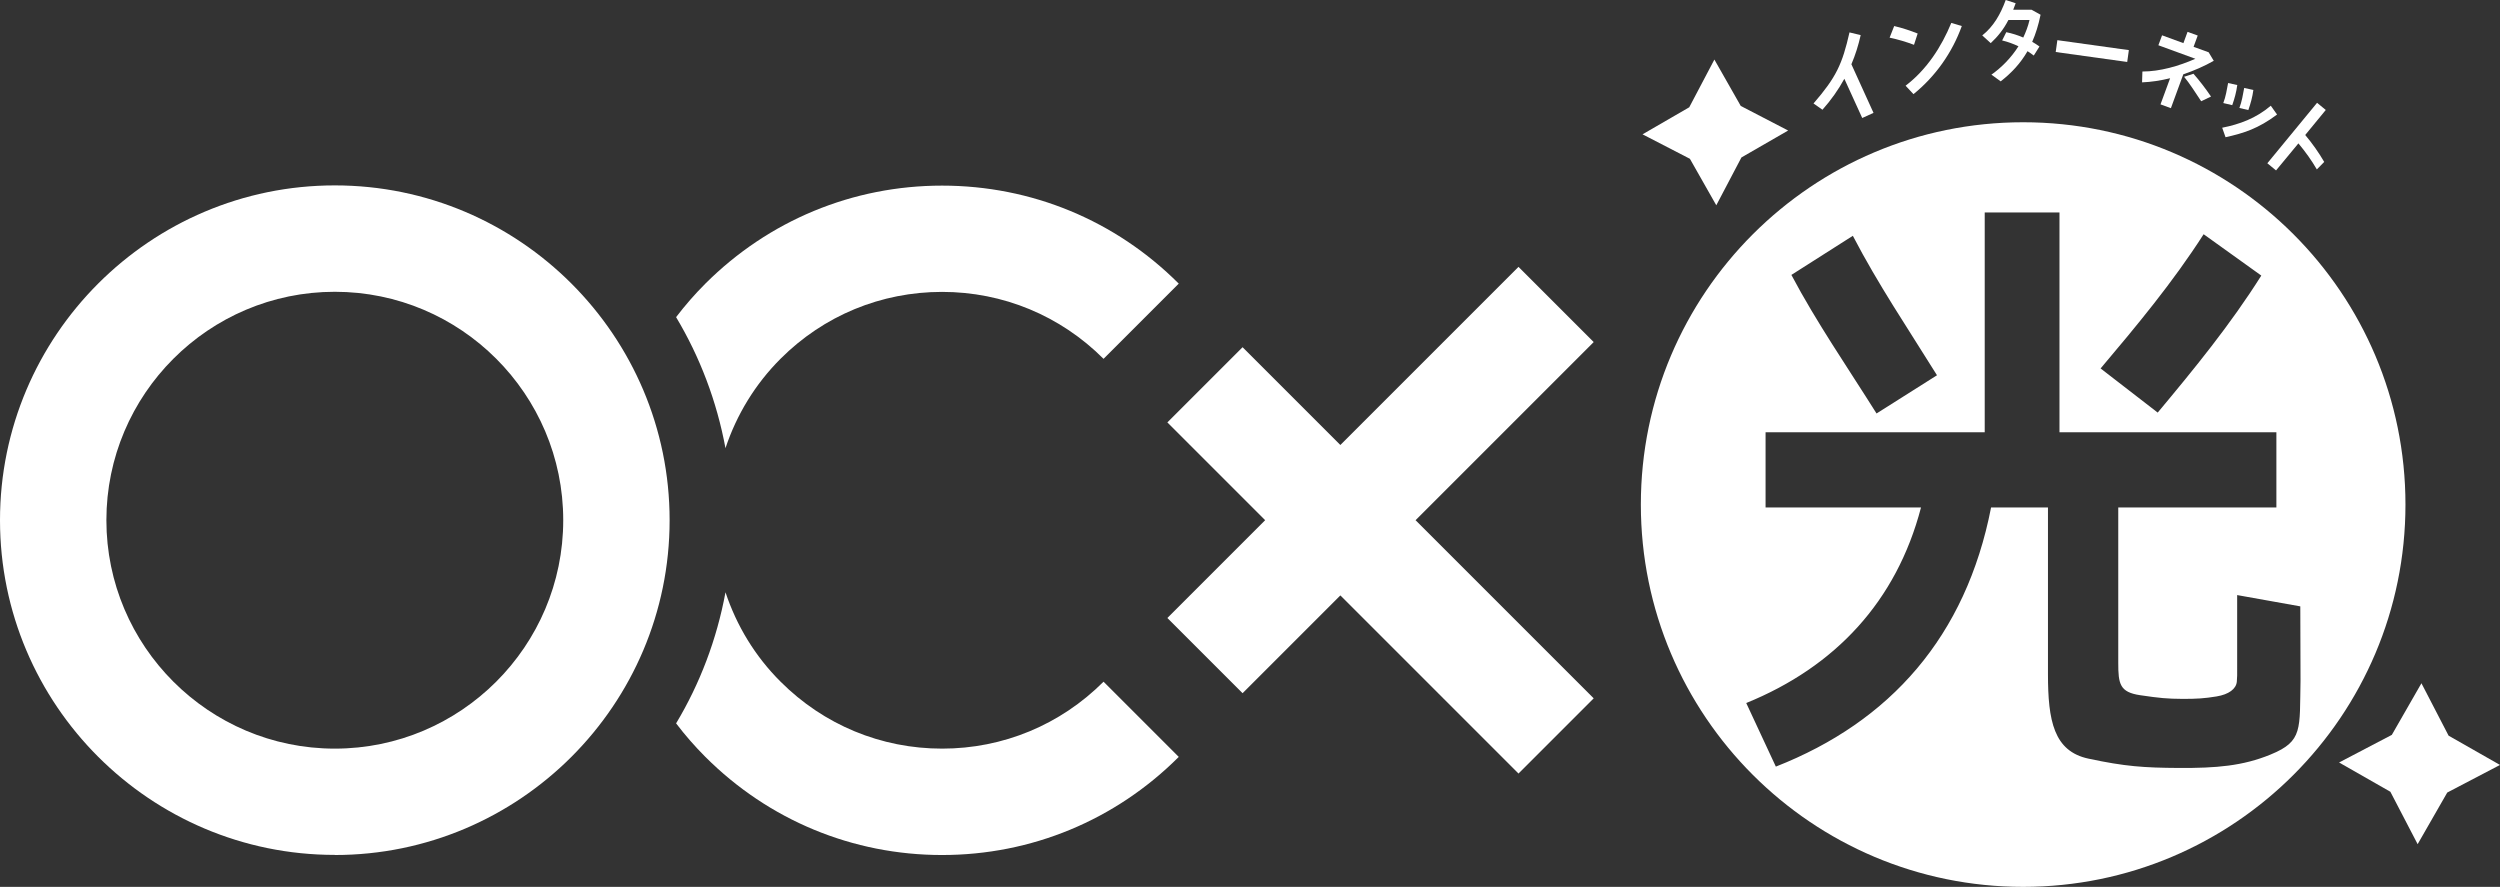
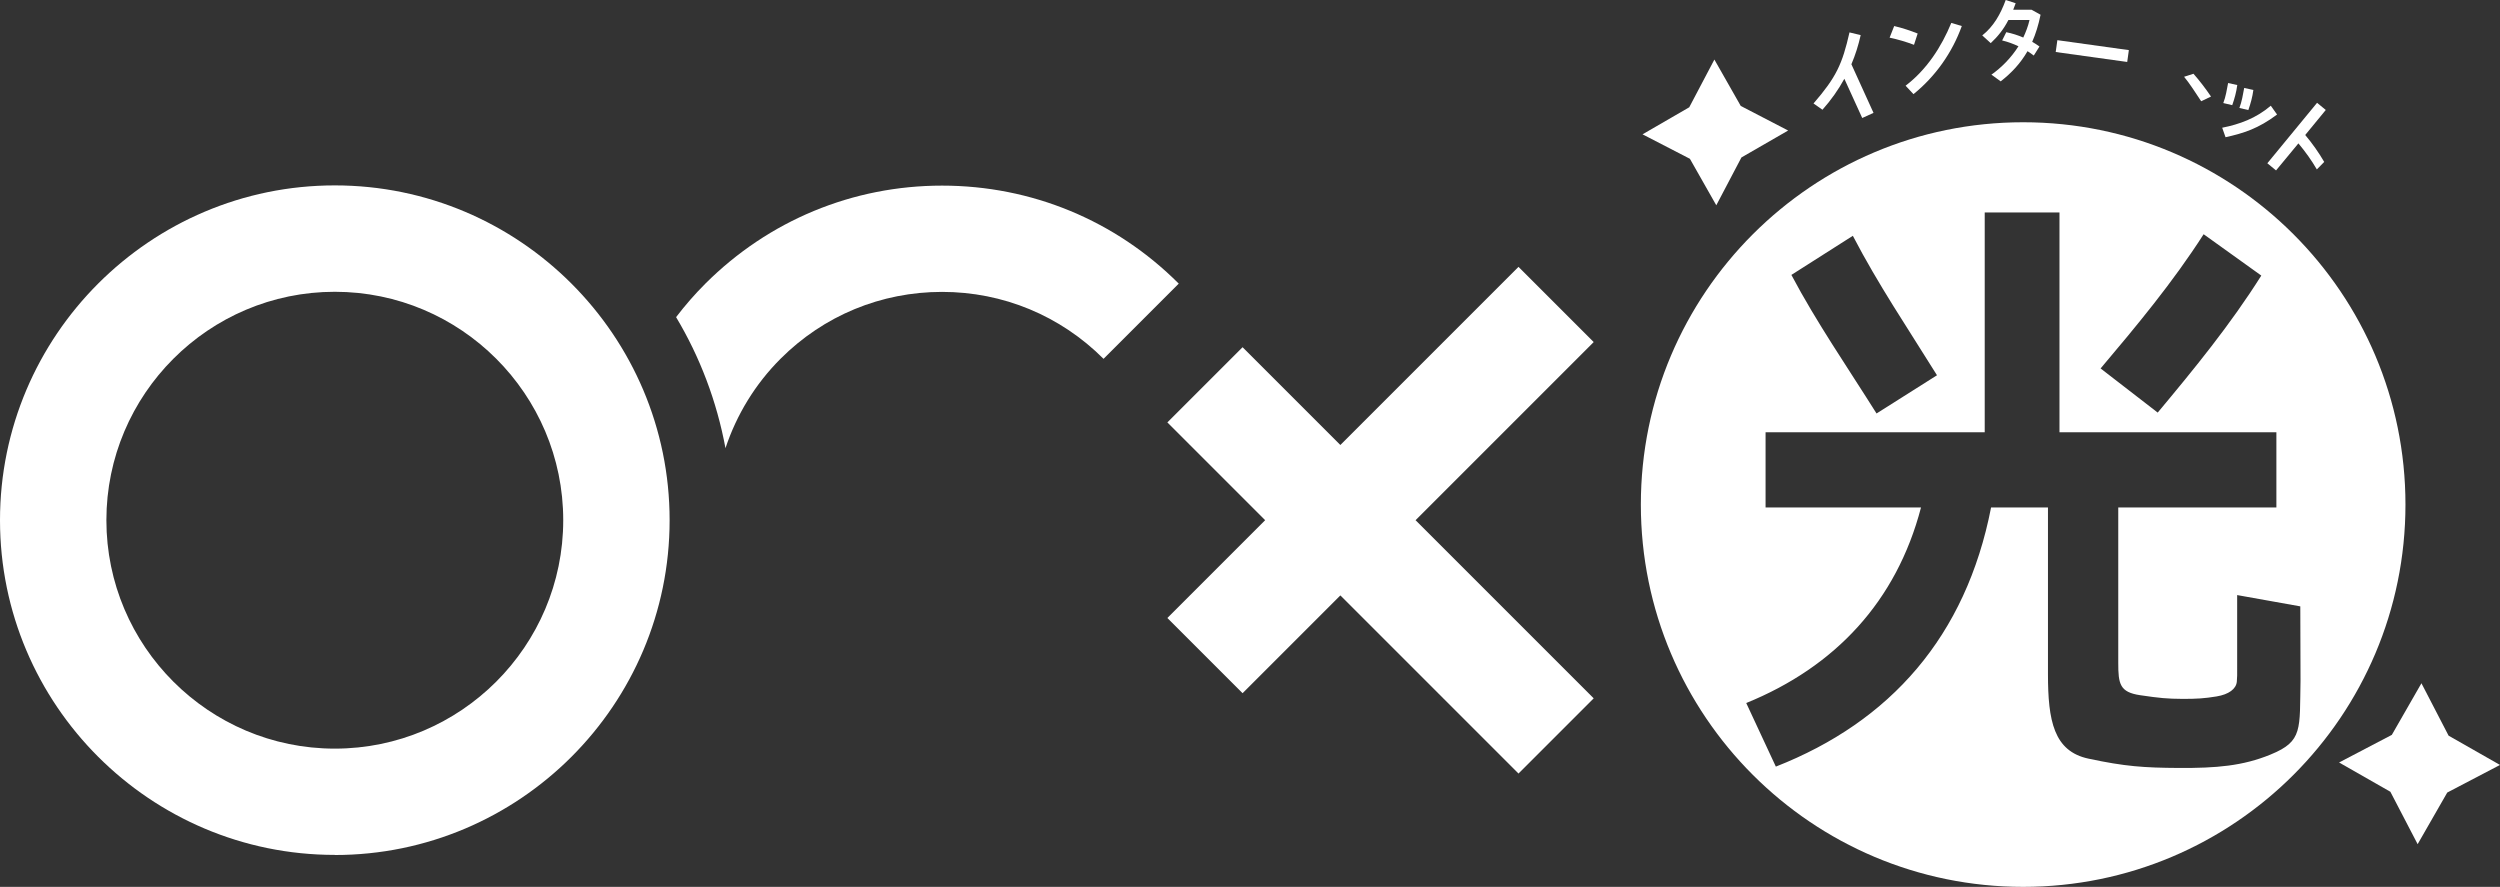
<svg xmlns="http://www.w3.org/2000/svg" id="uuid-9273532e-2ef7-43c5-898c-5704eab1ae45" viewBox="0 0 223.71 79.36">
  <rect x="0" y="0" width="223.71" height="79.36" fill="#333333" stroke="none" />
  <g id="uuid-82c5ec0e-cf0f-496c-9c14-034b5a473328">
    <path d="M166.49,3.14l-.99-.24c-.65,2.86-1.19,4.01-3.22,6.36l.8.56c.76-.85,1.42-1.78,1.96-2.77l1.6,3.51,1.01-.46-1.98-4.35c.36-.84.63-1.71.83-2.6Z" fill="#fff" stroke-width="0" />
    <rect x="186.69" y="1.34" width="1.07" height="6.46" transform="translate(217.55 -180.24) rotate(97.92)" fill="#fff" stroke-width="0" />
    <path d="M171.27,4.01c-.71-.27-1.43-.48-2.18-.64l.41-1.04c.72.17,1.42.4,2.1.67l-.33,1.02Z" fill="#fff" stroke-width="0" />
    <path d="M171.22,8.43c1.97-1.59,3.47-3.71,4.33-6.1l-.94-.28c-.88,2.14-2.19,4.17-4.09,5.62l.71.76Z" fill="#fff" stroke-width="0" />
    <path d="M197.85,8.64c-.5-.74-1.05-1.45-1.57-2.04l-.84.27c.48.57,1.06,1.48,1.53,2.19l.88-.42Z" fill="#fff" stroke-width="0" />
-     <path d="M198.1,5.45l-.46-.77-1.35-.49.37-1.01-.91-.33-.37,1.01-1.91-.7-.33.89,3.31,1.21c-1.48.65-3.16,1.14-4.74,1.14l-.03.97c.81-.03,1.66-.16,2.51-.37l-.86,2.34.93.34,1.11-3.03c.97-.33,1.9-.74,2.71-1.2Z" fill="#fff" stroke-width="0" />
    <path d="M182.6,1.32l-.81-.45h-1.64c.08-.19.15-.38.22-.58l-.89-.29c-.47,1.28-1.09,2.37-2.1,3.17l.76.69c.65-.61,1.16-1.25,1.58-2.07h1.89c-.13.56-.33,1.08-.56,1.57-.48-.21-.99-.37-1.52-.48l-.37.74c.51.12.99.3,1.46.52-.67,1.06-1.54,1.92-2.42,2.54l.83.6c.96-.75,1.76-1.59,2.4-2.7.19.12.38.25.56.39l.51-.81c-.21-.15-.42-.29-.65-.42.31-.7.56-1.5.75-2.43Z" fill="#fff" stroke-width="0" />
    <path d="M198.95,9.22c.21-.54.33-1.23.43-1.79l.82.18c-.08.62-.24,1.2-.45,1.8l-.81-.19Z" fill="#fff" stroke-width="0" />
    <path d="M200.39,9.66c.21-.54.33-1.23.43-1.79l.82.18c-.08.62-.24,1.2-.45,1.8l-.81-.19Z" fill="#fff" stroke-width="0" />
    <path d="M199.15,12.28c1.62-.36,2.93-.77,4.61-2.03l-.56-.79c-1.34,1.14-2.8,1.66-4.35,1.97l.3.85Z" fill="#fff" stroke-width="0" />
    <path d="M207.98,14.49c-.49-.84-1.06-1.65-1.7-2.41l1.84-2.24-.78-.64-4.45,5.41.78.64,2-2.42c.62.74,1.18,1.52,1.65,2.33l.66-.67Z" fill="#fff" stroke-width="0" />
    <path d="M64.92,40.1c.99-2.98,2.65-5.72,4.93-8,3.86-3.86,8.99-5.98,14.45-5.98s10.59,2.13,14.45,5.99l6.73-6.73c-5.66-5.66-13.18-8.77-21.18-8.77s-15.52,3.12-21.18,8.77c-.95.95-1.82,1.95-2.62,3,2.13,3.56,3.64,7.52,4.42,11.73Z" fill="#fff" stroke-width="0" />
-     <path d="M84.3,66.99c-5.46,0-10.59-2.13-14.45-5.99-2.29-2.28-3.94-5.02-4.93-8-.78,4.22-2.29,8.18-4.42,11.73.8,1.05,1.67,2.05,2.62,3,5.66,5.66,13.18,8.78,21.18,8.78s15.52-3.12,21.18-8.78l-6.73-6.73c-3.86,3.86-8.99,5.99-14.45,5.99Z" fill="#fff" stroke-width="0" />
    <path d="M29.96,76.5C13.44,76.5,0,63.07,0,46.55s13.44-29.96,29.96-29.96,29.96,13.44,29.96,29.96-13.44,29.96-29.96,29.96ZM29.96,26.11c-11.27,0-20.44,9.17-20.44,20.44s9.17,20.44,20.44,20.44,20.44-9.17,20.44-20.44-9.17-20.44-20.44-20.44Z" fill="#fff" stroke-width="0" />
    <polygon points="142.61 30.61 135.88 23.88 119.94 39.82 111.19 31.07 104.46 37.8 113.21 46.55 104.46 55.3 111.19 62.03 119.94 53.28 135.88 69.22 142.61 62.49 126.67 46.55 142.61 30.61" fill="#fff" stroke-width="0" />
    <polygon points="160.01 11.68 155.83 14.09 153.58 18.37 151.22 14.21 146.98 12.02 151.16 9.6 153.41 5.33 155.77 9.48 160.01 11.68" fill="#fff" stroke-width="0" />
    <polygon points="223.71 68.45 218.99 70.92 216.34 75.54 213.9 70.85 209.31 68.23 214.03 65.76 216.68 61.14 219.11 65.83 223.71 68.45" fill="#fff" stroke-width="0" />
    <path d="M181.04,10.94c-18.89,0-34.21,15.32-34.21,34.21s15.32,34.21,34.21,34.21,34.21-15.32,34.21-34.21-15.32-34.21-34.21-34.21ZM197.19,20.96l5.16,3.7c-2.75,4.37-6.02,8.37-9.27,12.26l-5.11-3.95c3.22-3.81,6.48-7.73,9.22-12.01ZM165.8,21.1c2.26,4.35,4.9,8.25,7.53,12.48l-5.41,3.42c-2.61-4.16-5.36-8.13-7.62-12.4l5.5-3.5ZM203.18,67.52c-2.49,1.02-4.84,1.22-8.23,1.2-3.09-.02-4.78-.13-8.05-.83-3.12-.66-3.64-3.39-3.64-7.57v-14.91h-5.09c-2.25,11.54-9.02,19.17-19.26,23.19l-2.65-5.69c7.96-3.24,13.44-9.09,15.64-17.5h-13.91v-6.73h19.61v-19.67h6.69v19.67h19.41v6.73h-14.15v13.91c0,1.88.13,2.62,1.96,2.89,1.77.26,2.38.32,3.82.33,1.24,0,1.93-.04,3.02-.22,1.09-.18,1.75-.67,1.81-1.32.04-.42.03-.61.03-1.37v-6.38l5.65,1.01.02,6.65c-.09,4.34.23,5.42-2.66,6.6Z" fill="#fff" stroke-width="0" />
  </g>
</svg>